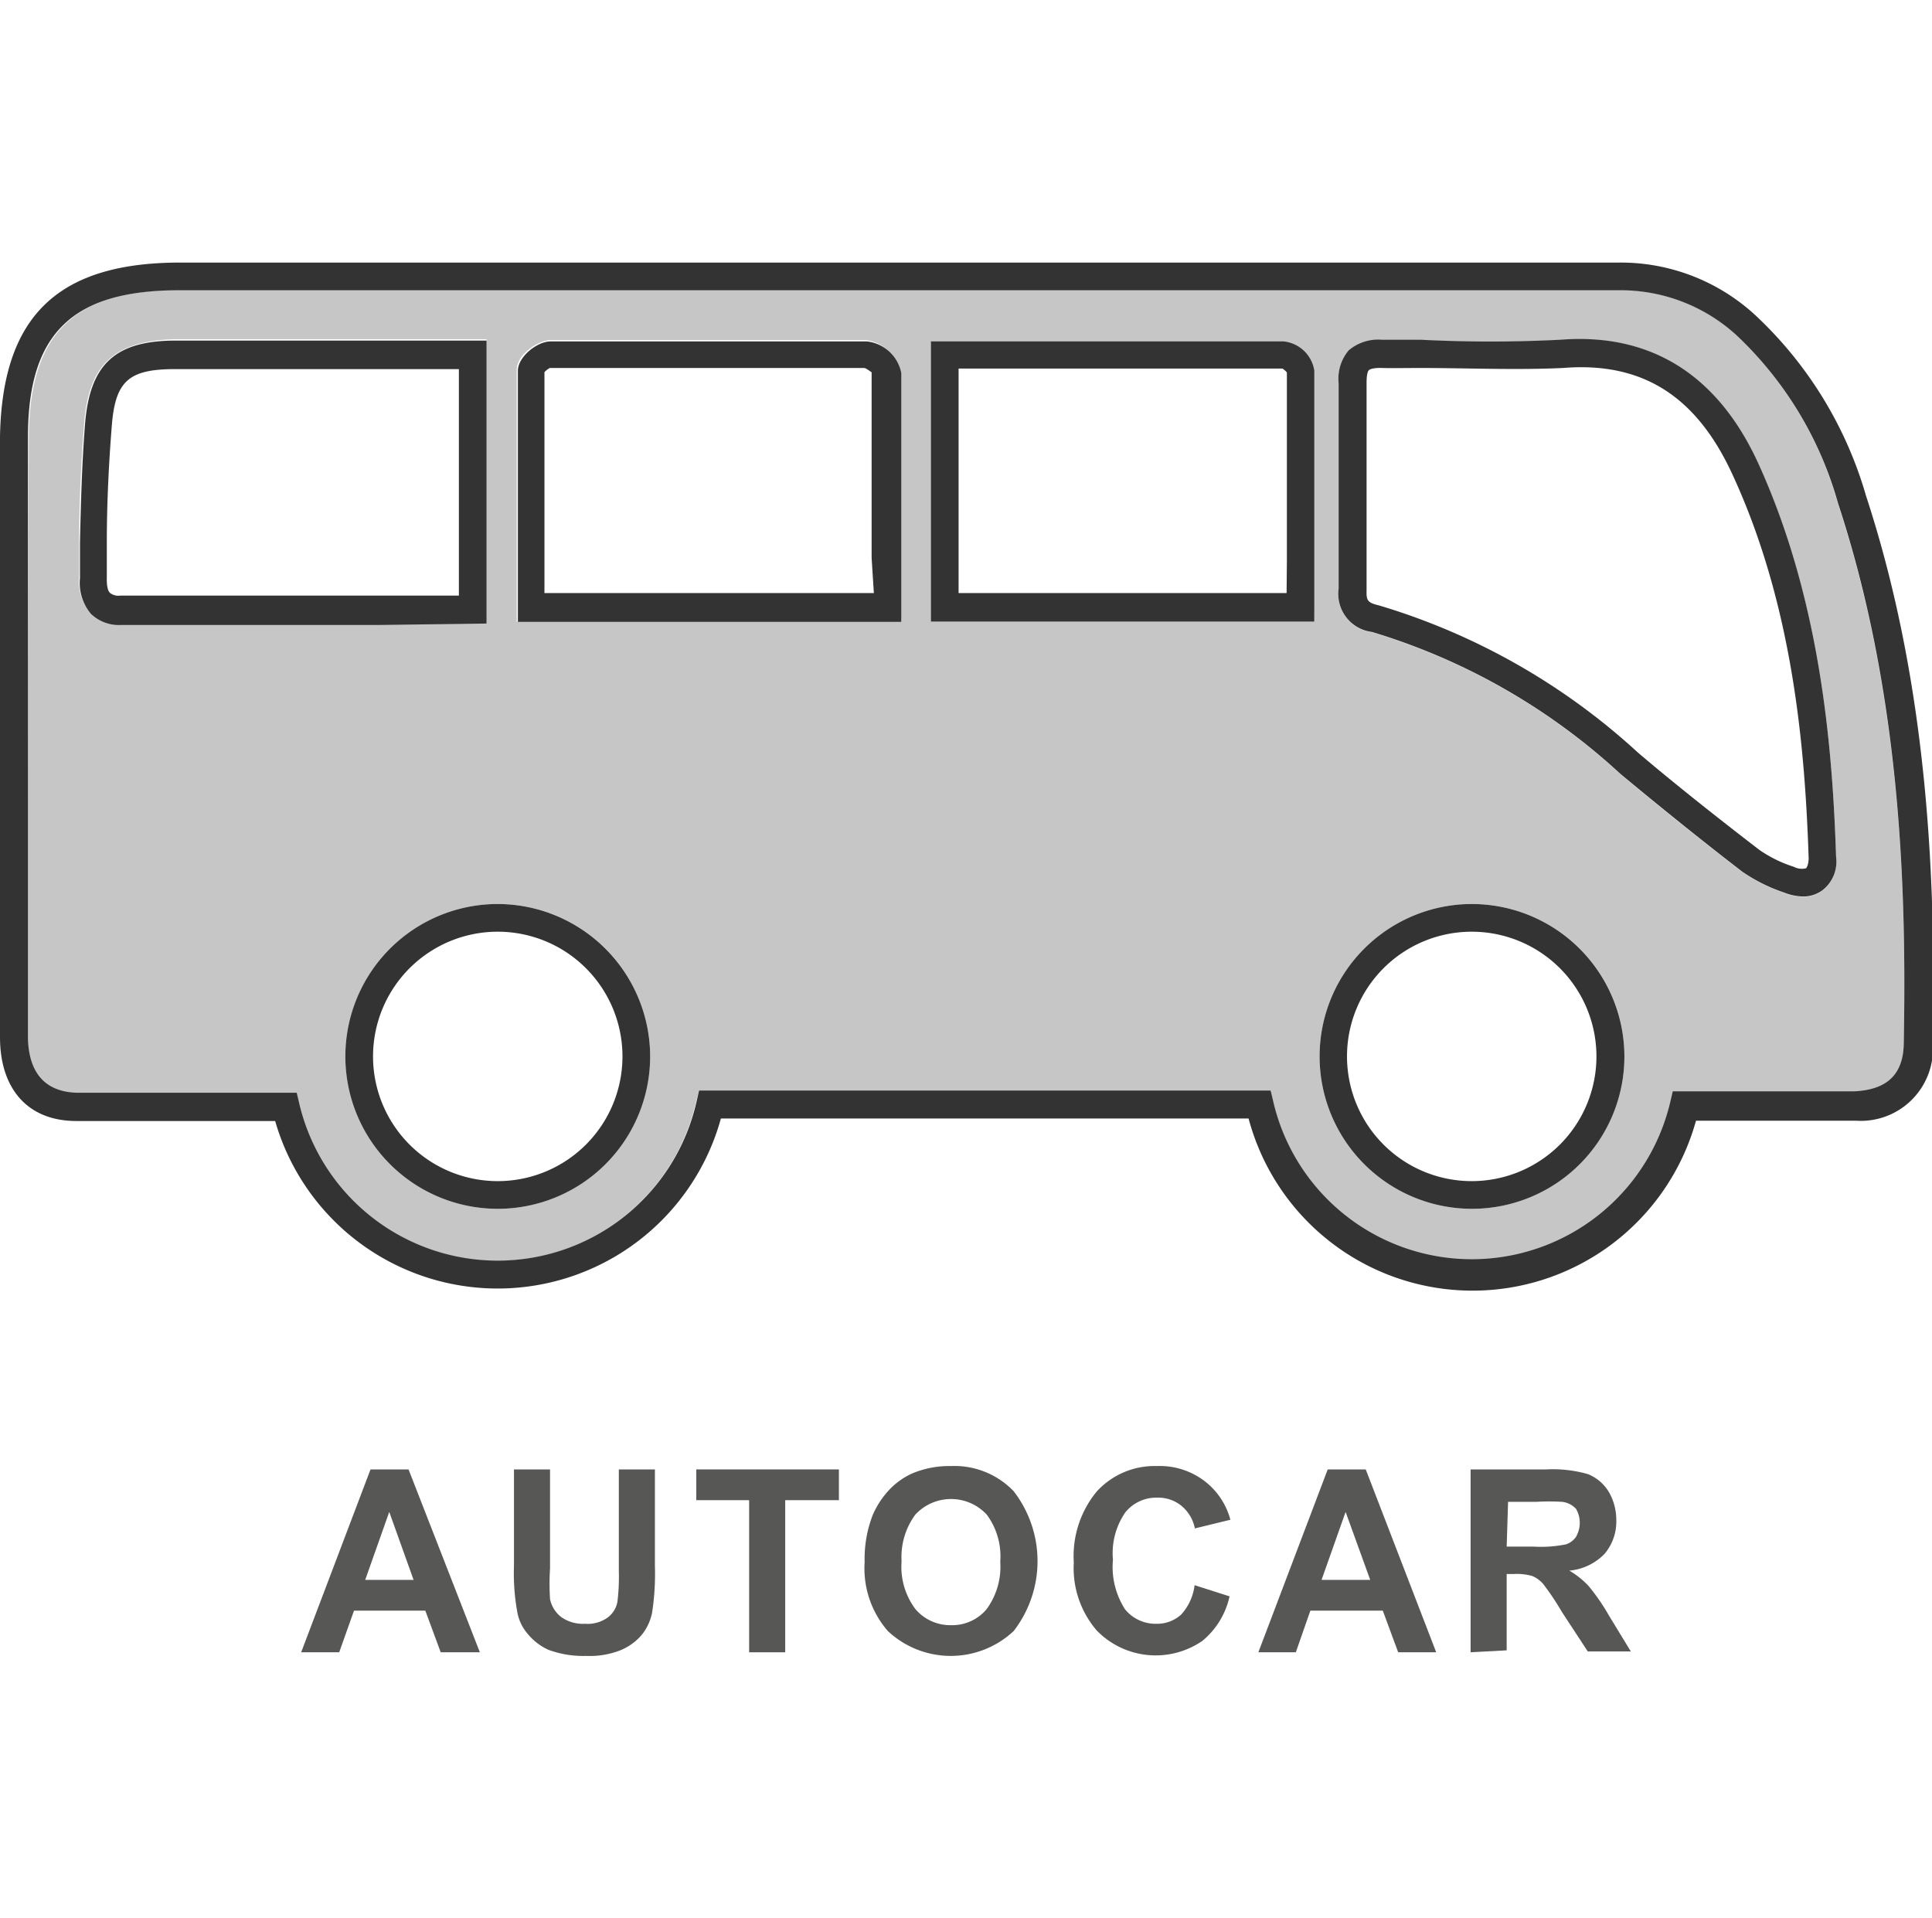
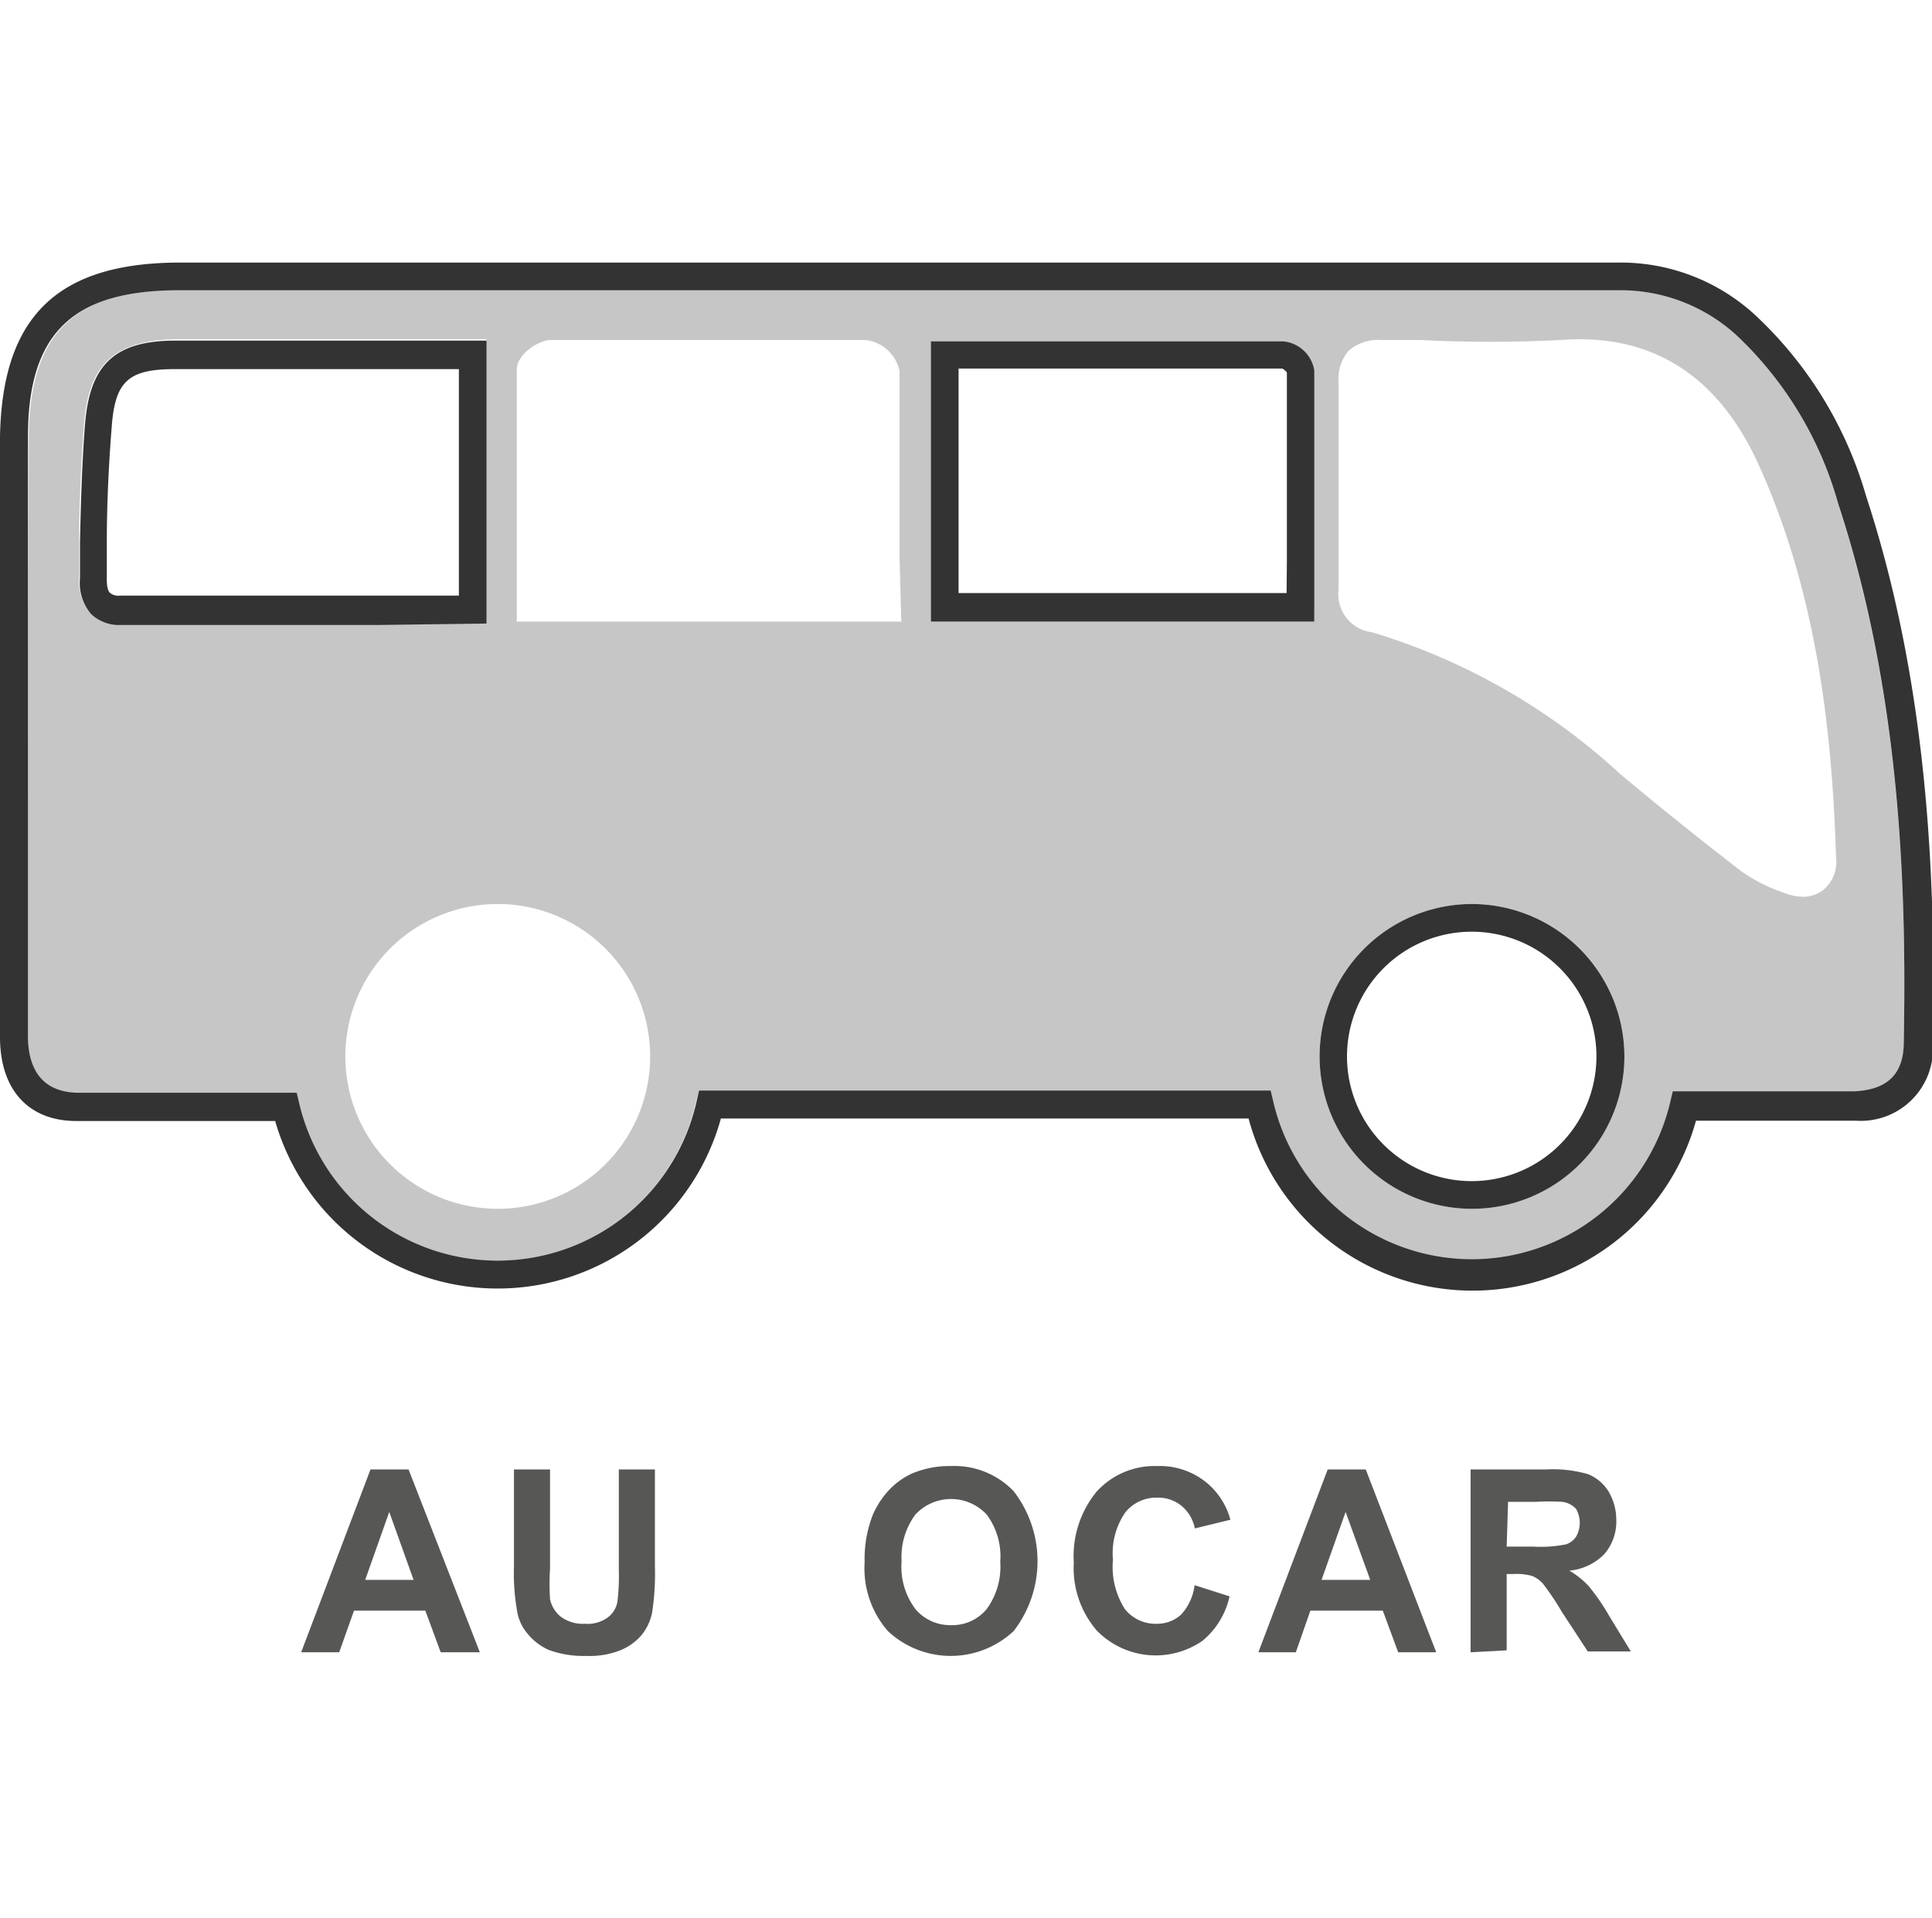
<svg xmlns="http://www.w3.org/2000/svg" viewBox="0 0 69.09 68.59">
  <defs>
    <style>.cls-1{fill:#c6c6c6;}.cls-2{fill:#333;}.cls-3{fill:#575756;}.cls-4{fill:none;}</style>
  </defs>
  <g id="Calque_2" data-name="Calque 2">
    <g id="Calque_2-2" data-name="Calque 2">
      <path class="cls-1" d="M62.11,12a6.14,6.14,0,0,0-4.2-1.63H6.45c-3.81,0-5.38,1.52-5.42,5.24C1,21.4,1,27.27,1,33v4.09c0,.91.31,2,1.75,2,1.75,0,3.49,0,5.3,0h2.54l.09.38a7.29,7.29,0,0,0,14.21-.07L25,39H45.44l.08.39a7.29,7.29,0,0,0,14.21.07l.09-.38h2.25c1.45,0,2.83,0,4.22,0,1.2,0,1.77-.61,1.79-1.76.1-5.37-.09-12.42-2.35-19.29A13.1,13.1,0,0,0,62.11,12ZM4.31,22.3h0a1.45,1.45,0,0,1-1.09-.4,1.72,1.72,0,0,1-.39-1.28l0-1.26c0-1.39.07-2.82.18-4.23.17-2.11,1.08-2.94,3.25-3H17.4V22.3H13.55C10.44,22.3,7.37,22.29,4.31,22.3ZM17.8,43.23a5.45,5.45,0,1,1,5.45-5.45A5.45,5.45,0,0,1,17.8,43.23Zm14.43-21H18.48V20c0-2.29,0-4.54,0-6.79,0-.5.69-1,1.17-1.05,4,0,7.68,0,11.31,0a1.41,1.41,0,0,1,1.21,1.12c0,2.2,0,4.41,0,6.66Zm14.77,0H33.29v-10h2.57c3.38,0,6.71,0,10,0a1.24,1.24,0,0,1,1.07,1c0,2.27,0,4.54,0,6.85Zm5.64,21a5.45,5.45,0,1,1,5.45-5.45A5.45,5.45,0,0,1,52.64,43.23ZM65.17,31.85a1.15,1.15,0,0,1-.69.22,1.91,1.91,0,0,1-.68-.14,6,6,0,0,1-1.5-.75c-1.53-1.18-3-2.36-4.36-3.5a22.76,22.76,0,0,0-8.88-5.07,1.37,1.37,0,0,1-1.19-1.54c0-.87,0-1.73,0-2.6V16.29c0-.86,0-1.72,0-2.58a1.57,1.57,0,0,1,.36-1.17,1.63,1.63,0,0,1,1.19-.38l1.38,0a49.06,49.06,0,0,0,5,0c3.22-.25,5.59,1.22,7.05,4.37,2.24,4.88,2.68,10.12,2.81,14.14A1.29,1.29,0,0,1,65.17,31.85Z" />
-       <path class="cls-2" d="M17.8,32.33a5.45,5.45,0,1,0,5.45,5.45A5.46,5.46,0,0,0,17.8,32.33Zm0,9.91a4.46,4.46,0,1,1,4.46-4.46A4.46,4.46,0,0,1,17.8,42.24Z" />
      <path class="cls-2" d="M62.77,11.27a7.1,7.1,0,0,0-4.86-1.88H6.45C2.06,9.39.08,11.31,0,15.61,0,21.39,0,27.27,0,33v4.09c0,1.86,1,3,2.73,3s3.49,0,5.31,0H9.84A8.28,8.28,0,0,0,25.78,40H44.65a8.29,8.29,0,0,0,16,.08h1.46c1.47,0,2.85,0,4.27,0a2.58,2.58,0,0,0,2.74-2.73c.1-5.45-.09-12.61-2.39-19.62A14.21,14.21,0,0,0,62.77,11.27Zm5.31,26c0,1.15-.59,1.71-1.79,1.76-1.39,0-2.77,0-4.22,0H59.82l-.09.38a7.29,7.29,0,0,1-14.21-.07L45.44,39H25l-.09.39a7.29,7.29,0,0,1-14.21.07l-.09-.38H8.07c-1.81,0-3.55,0-5.3,0C1.33,39.05,1,38,1,37.05V33C1,27.27,1,21.4,1,15.62c0-3.72,1.61-5.24,5.42-5.24H57.91A6.14,6.14,0,0,1,62.11,12a13.1,13.1,0,0,1,3.62,6C68,24.89,68.18,31.94,68.08,37.31Z" />
      <path class="cls-2" d="M17.4,22.3V12.18H6.29c-2.17,0-3.08.84-3.25,3-.11,1.41-.15,2.84-.18,4.23l0,1.26a1.72,1.72,0,0,0,.39,1.28,1.45,1.45,0,0,0,1.09.4h0c3.06,0,6.13,0,9.24,0Zm-13.1-1a.48.48,0,0,1-.37-.1c-.06-.06-.12-.2-.11-.56l0-1.27c0-1.37.07-2.79.18-4.17.13-1.59.62-2,2.27-2H16.41V21.3H4.3Z" />
      <path class="cls-2" d="M52.64,32.33a5.45,5.45,0,1,0,5.45,5.45A5.46,5.46,0,0,0,52.64,32.33Zm0,9.91a4.46,4.46,0,1,1,4.45-4.46A4.46,4.46,0,0,1,52.64,42.24Z" />
-       <path class="cls-2" d="M31,12.21c-3.63,0-7.33,0-11.31,0-.48,0-1.17.55-1.17,1.05,0,2.25,0,4.5,0,6.79v2.19H32.23V20c0-2.25,0-4.46,0-6.66A1.41,1.41,0,0,0,31,12.21Zm.25,9H19.47V20c0-2.25,0-4.47,0-6.69a.72.72,0,0,1,.19-.15c4,0,7.67,0,11.24,0,.08,0,.26.16.27.15,0,2.19,0,4.39,0,6.64Z" />
      <path class="cls-2" d="M45.9,12.21c-3.33,0-6.66,0-10,0H33.29V22.23H47V20.1c0-2.31,0-4.58,0-6.85A1.24,1.24,0,0,0,45.9,12.21Zm.11,9H34.28V13.18h1.58c3.38,0,6.71,0,10,0a.67.67,0,0,1,.16.14c0,2.25,0,4.49,0,6.77Z" />
-       <path class="cls-2" d="M55.8,12.15a49.06,49.06,0,0,1-5,0l-1.38,0a1.63,1.63,0,0,0-1.19.38,1.57,1.57,0,0,0-.36,1.17c0,.86,0,1.72,0,2.58v2.18c0,.87,0,1.73,0,2.6a1.37,1.37,0,0,0,1.19,1.54,22.76,22.76,0,0,1,8.88,5.07c1.37,1.14,2.83,2.32,4.36,3.5a6,6,0,0,0,1.5.75,1.91,1.91,0,0,0,.68.14,1.15,1.15,0,0,0,.69-.22,1.29,1.29,0,0,0,.49-1.19c-.13-4-.57-9.26-2.81-14.14C61.39,13.37,59,11.9,55.8,12.15Zm8.79,18.9a.61.61,0,0,1-.44-.05,4.62,4.62,0,0,1-1.24-.61c-1.52-1.17-3-2.34-4.33-3.47a23.69,23.69,0,0,0-9.27-5.27c-.42-.1-.45-.18-.44-.56,0-.88,0-1.75,0-2.63V16.29c0-.87,0-1.74,0-2.61,0-.33.06-.42.08-.44s.12-.09.47-.08.91,0,1.36,0c1.68,0,3.41.08,5.11,0,2.84-.23,4.77,1,6.06,3.8,2.18,4.71,2.6,9.83,2.73,13.75C64.67,30.93,64.62,31,64.59,31.05Z" />
      <path class="cls-3" d="M17.16,59.09h-1.4l-.55-1.49H12.66l-.53,1.49H10.77l2.48-6.54h1.36ZM14.79,56.5l-.87-2.43-.86,2.43Z" />
      <path class="cls-3" d="M18.38,52.55h1.29v3.54a8.52,8.52,0,0,0,0,1.1,1.09,1.09,0,0,0,.4.64,1.34,1.34,0,0,0,.85.24,1.22,1.22,0,0,0,.82-.23.9.9,0,0,0,.34-.56,7.4,7.4,0,0,0,.05-1.11V52.55h1.29V56a9.2,9.2,0,0,1-.1,1.67,1.84,1.84,0,0,1-.39.82,2,2,0,0,1-.75.53,3,3,0,0,1-1.22.2A3.59,3.59,0,0,1,19.61,59a2.06,2.06,0,0,1-.74-.57,1.63,1.63,0,0,1-.36-.72A7.73,7.73,0,0,1,18.38,56Z" />
-       <path class="cls-3" d="M26.79,59.09V53.65H24.9v-1.1H30v1.1H28.08v5.44Z" />
      <path class="cls-3" d="M30.92,55.86a4.33,4.33,0,0,1,.29-1.68,3.11,3.11,0,0,1,.59-.9,2.59,2.59,0,0,1,.83-.59A3.42,3.42,0,0,1,34,52.43a2.93,2.93,0,0,1,2.25.9,4.09,4.09,0,0,1,0,5,3.29,3.29,0,0,1-4.5,0A3.42,3.42,0,0,1,30.92,55.86Zm1.32,0a2.51,2.51,0,0,0,.5,1.69,1.63,1.63,0,0,0,1.27.57,1.6,1.6,0,0,0,1.27-.57,2.57,2.57,0,0,0,.49-1.7,2.51,2.51,0,0,0-.48-1.68,1.74,1.74,0,0,0-2.56,0A2.56,2.56,0,0,0,32.24,55.81Z" />
      <path class="cls-3" d="M42.72,56.69l1.25.4A2.85,2.85,0,0,1,43,58.68a2.94,2.94,0,0,1-3.78-.37,3.42,3.42,0,0,1-.82-2.43,3.63,3.63,0,0,1,.82-2.54,2.8,2.8,0,0,1,2.16-.91,2.63,2.63,0,0,1,1.9.71A2.59,2.59,0,0,1,44,54.35l-1.27.31a1.41,1.41,0,0,0-.47-.8,1.31,1.31,0,0,0-.87-.3,1.42,1.42,0,0,0-1.15.53,2.57,2.57,0,0,0-.44,1.69,2.8,2.8,0,0,0,.43,1.77,1.4,1.4,0,0,0,1.13.52,1.27,1.27,0,0,0,.88-.33A1.9,1.9,0,0,0,42.72,56.69Z" />
      <path class="cls-3" d="M51.36,59.09H50l-.55-1.49H46.86l-.52,1.49H45l2.48-6.54h1.36ZM49,56.5l-.88-2.43-.86,2.43Z" />
      <path class="cls-3" d="M52.59,59.09V52.55H55.3a4.54,4.54,0,0,1,1.49.17,1.55,1.55,0,0,1,.74.63,2,2,0,0,1,.27,1,1.79,1.79,0,0,1-.42,1.22,2,2,0,0,1-1.26.6,3,3,0,0,1,.69.55,7.49,7.49,0,0,1,.73,1.06l.78,1.28H56.78l-.93-1.42a9.33,9.33,0,0,0-.67-1,1.06,1.06,0,0,0-.39-.28,2.08,2.08,0,0,0-.65-.07h-.26v2.73Zm1.29-3.78h.95A4.52,4.52,0,0,0,56,55.23a.69.69,0,0,0,.36-.27,1,1,0,0,0,0-1,.8.8,0,0,0-.49-.25,7.73,7.73,0,0,0-.94,0h-1Z" />
      <rect class="cls-4" x="0.25" width="68.59" height="68.59" />
    </g>
  </g>
</svg>